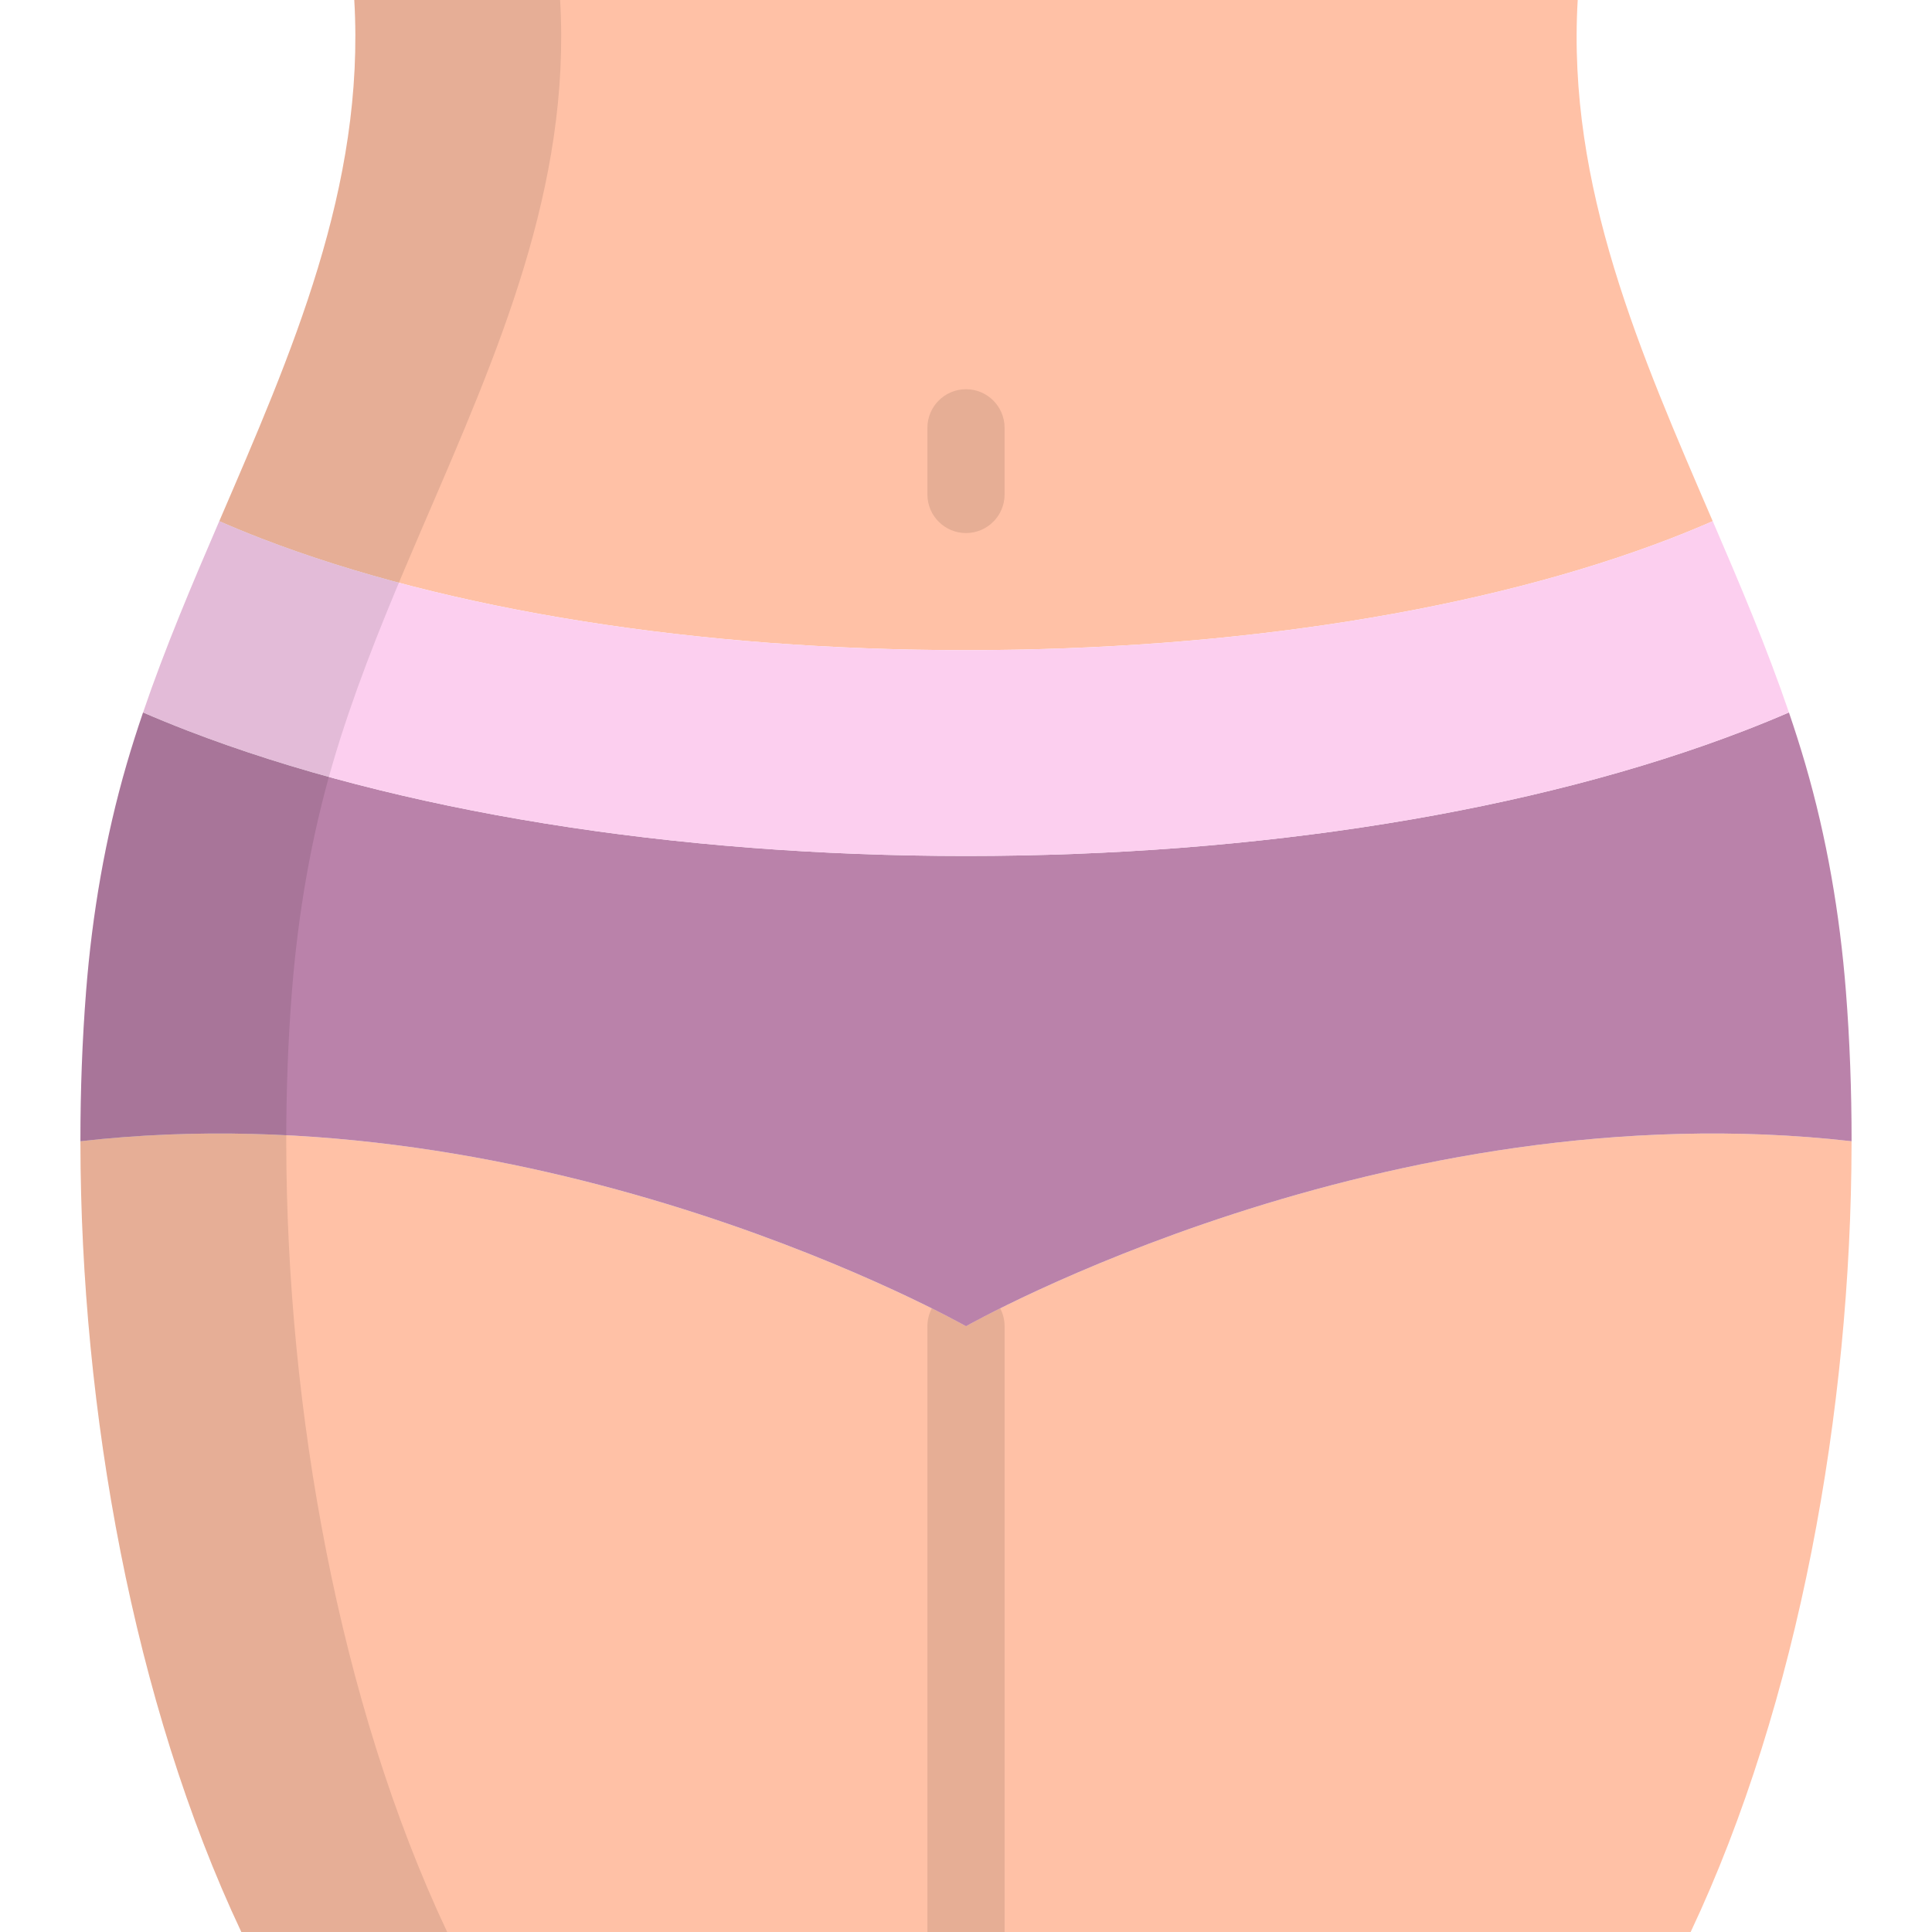
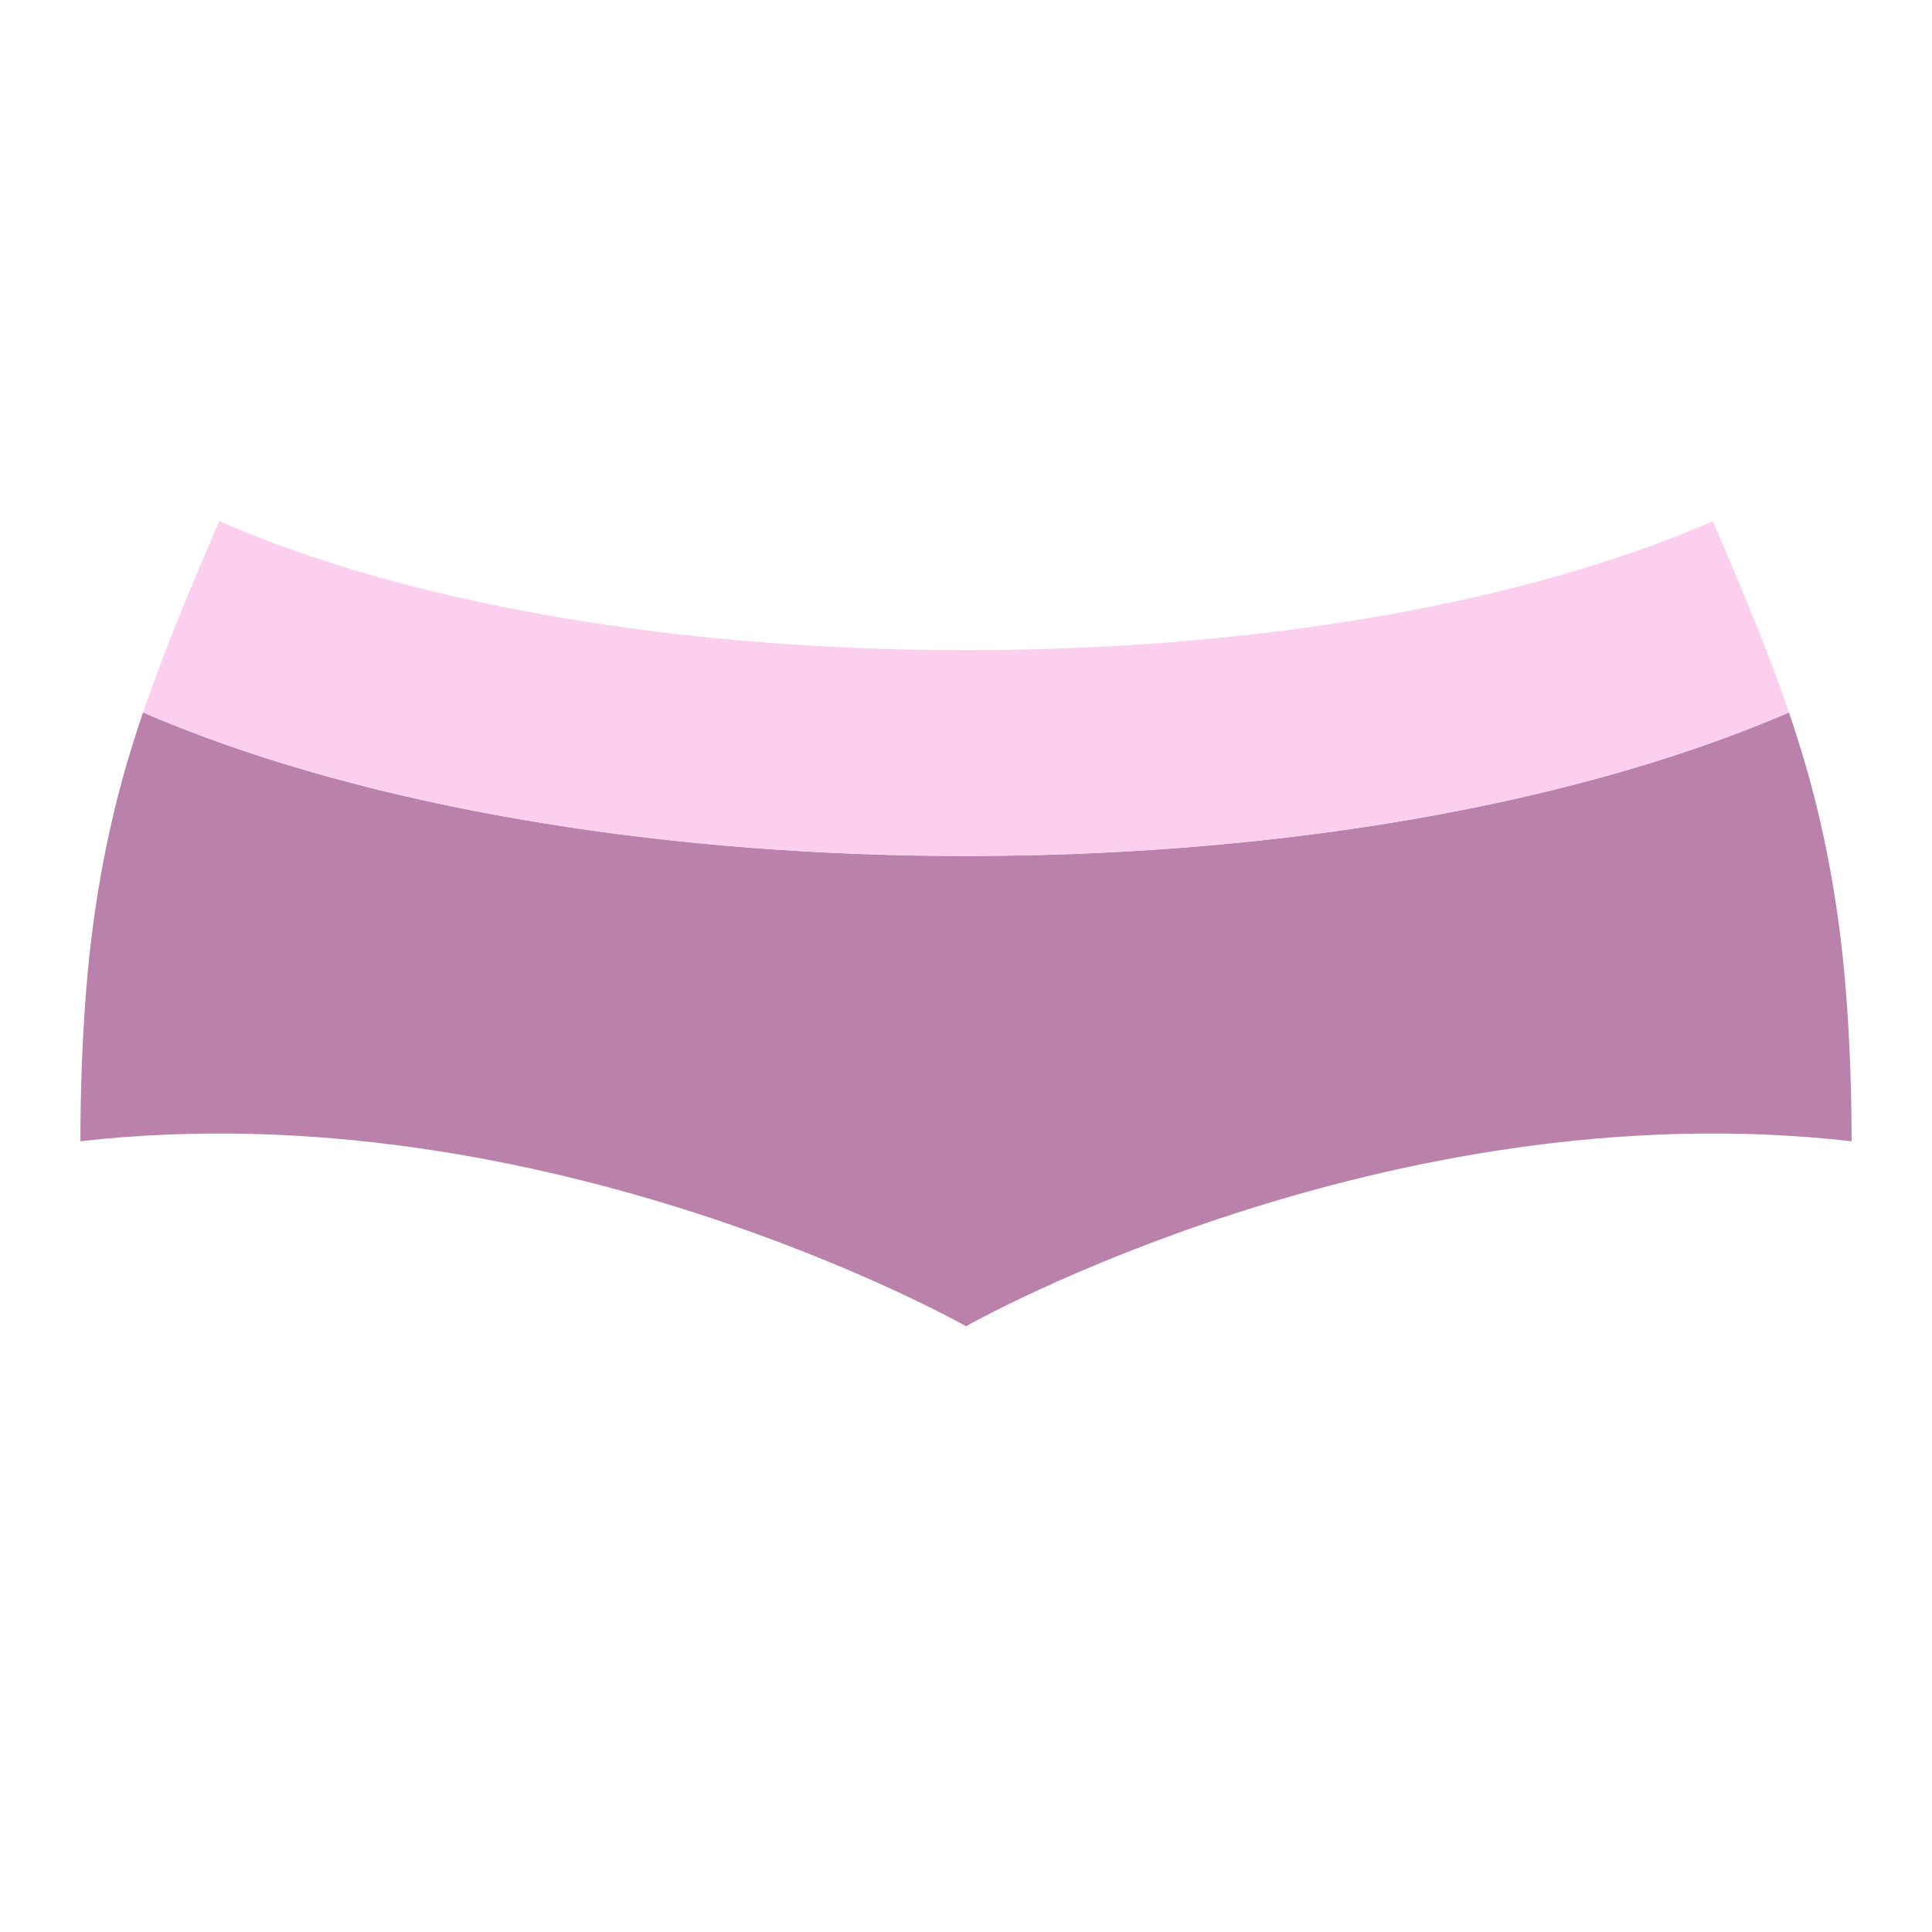
<svg xmlns="http://www.w3.org/2000/svg" height="64px" width="64px" version="1.1" id="Layer_1" viewBox="0 0 512 512" xml:space="preserve" fill="#000000">
  <g id="SVGRepo_bgCarrier" stroke-width="0" />
  <g id="SVGRepo_tracerCarrier" stroke-linecap="round" stroke-linejoin="round" />
  <g id="SVGRepo_iconCarrier">
-     <path style="fill:#FFC1A6;" d="M448.043,512c28.648-60.73,42.511-138.378,42.64-208.755l0.004-0.805 c-123.542-14.092-234.689,49.026-234.689,49.026S144.853,288.349,21.31,302.441l0.004,0.668 C21.427,373.521,35.289,451.23,63.955,512L448.043,512L448.043,512z" />
-     <path style="fill:#E6AE95;" d="M246.94,346.731c-0.742,1.417-1.167,3.026-1.167,4.736V512h20.455V351.467 c0-1.71-0.425-3.319-1.167-4.736c-5.875,2.929-9.06,4.736-9.06,4.736S252.815,349.66,246.94,346.731z" />
    <path style="fill:#BA82AA;" d="M474.085,188.806c-3.809,1.649-7.732,3.254-11.774,4.812 c-55.54,21.426-128.811,33.225-206.311,33.225s-150.77-11.8-206.31-33.225c-4.041-1.559-7.965-3.165-11.774-4.812l-0.042,0.117 c-1.527,4.481-2.965,8.982-4.285,13.512c-5.716,19.605-9.161,39.834-10.766,60.182c-1.016,12.881-1.516,26.216-1.511,39.824 c123.542-14.092,234.689,49.026,234.689,49.026s111.146-63.118,234.689-49.026c0.005-13.608-0.495-26.944-1.511-39.824 c-1.605-20.347-5.05-40.577-10.766-60.182c-1.323-4.537-2.763-9.045-4.291-13.533L474.085,188.806z" />
-     <path style="fill:#FFC1A6;" d="M93.889,0c2.914,49.529-16.687,93.755-35.775,138.114c3.533,1.548,7.255,3.089,11.208,4.613 c49.431,19.068,115.728,29.569,186.679,29.569s137.248-10.502,186.679-29.569c3.953-1.525,7.673-3.065,11.208-4.613 C434.798,93.755,415.197,49.529,418.111,0H93.889z" />
    <path style="fill:#FCCFEF;" d="M442.68,142.728c-49.431,19.068-115.728,29.569-186.679,29.569s-137.248-10.501-186.679-29.569 c-3.955-1.526-7.677-3.067-11.213-4.616c-7.222,16.78-14.363,33.581-20.192,50.694c3.809,1.649,7.733,3.254,11.774,4.812 c55.54,21.426,128.809,33.225,206.31,33.225s150.77-11.8,206.311-33.225c4.041-1.559,7.964-3.164,11.774-4.812 c-5.828-17.112-12.97-33.914-20.192-50.694C450.357,139.66,446.635,141.202,442.68,142.728z" />
-     <path style="opacity:0.1;enable-background:new ;" d="M75.859,302.441c-0.005-13.608,0.495-26.944,1.511-39.824 c1.605-20.347,5.05-40.577,10.766-60.182c1.321-4.53,2.759-9.031,4.285-13.512l0.042-0.117c5.828-17.112,12.97-33.914,20.192-50.694 c0.001,0.001,0.004,0.001,0.005,0.003C131.749,93.755,151.349,49.529,148.435,0H93.889c2.914,49.529-16.687,93.755-35.775,138.114 c-0.001-0.001-0.004-0.001-0.005-0.003c-7.222,16.78-14.363,33.581-20.192,50.694l-0.042,0.117 c-1.527,4.481-2.965,8.982-4.285,13.512c-5.716,19.605-9.161,39.834-10.766,60.182c-1.016,12.88-1.516,26.216-1.511,39.824 l0.004,0.668C21.43,373.521,35.291,451.23,63.958,512h54.546c-28.665-60.768-42.528-138.479-42.641-208.891L75.859,302.441z" />
-     <path style="fill:#E6AE95;" d="M256,141.266c-5.648,0-10.227-4.579-10.227-10.227v-17.663c0-5.648,4.579-10.227,10.227-10.227 s10.227,4.579,10.227,10.227v17.663C266.227,136.687,261.648,141.266,256,141.266z" />
  </g>
</svg>